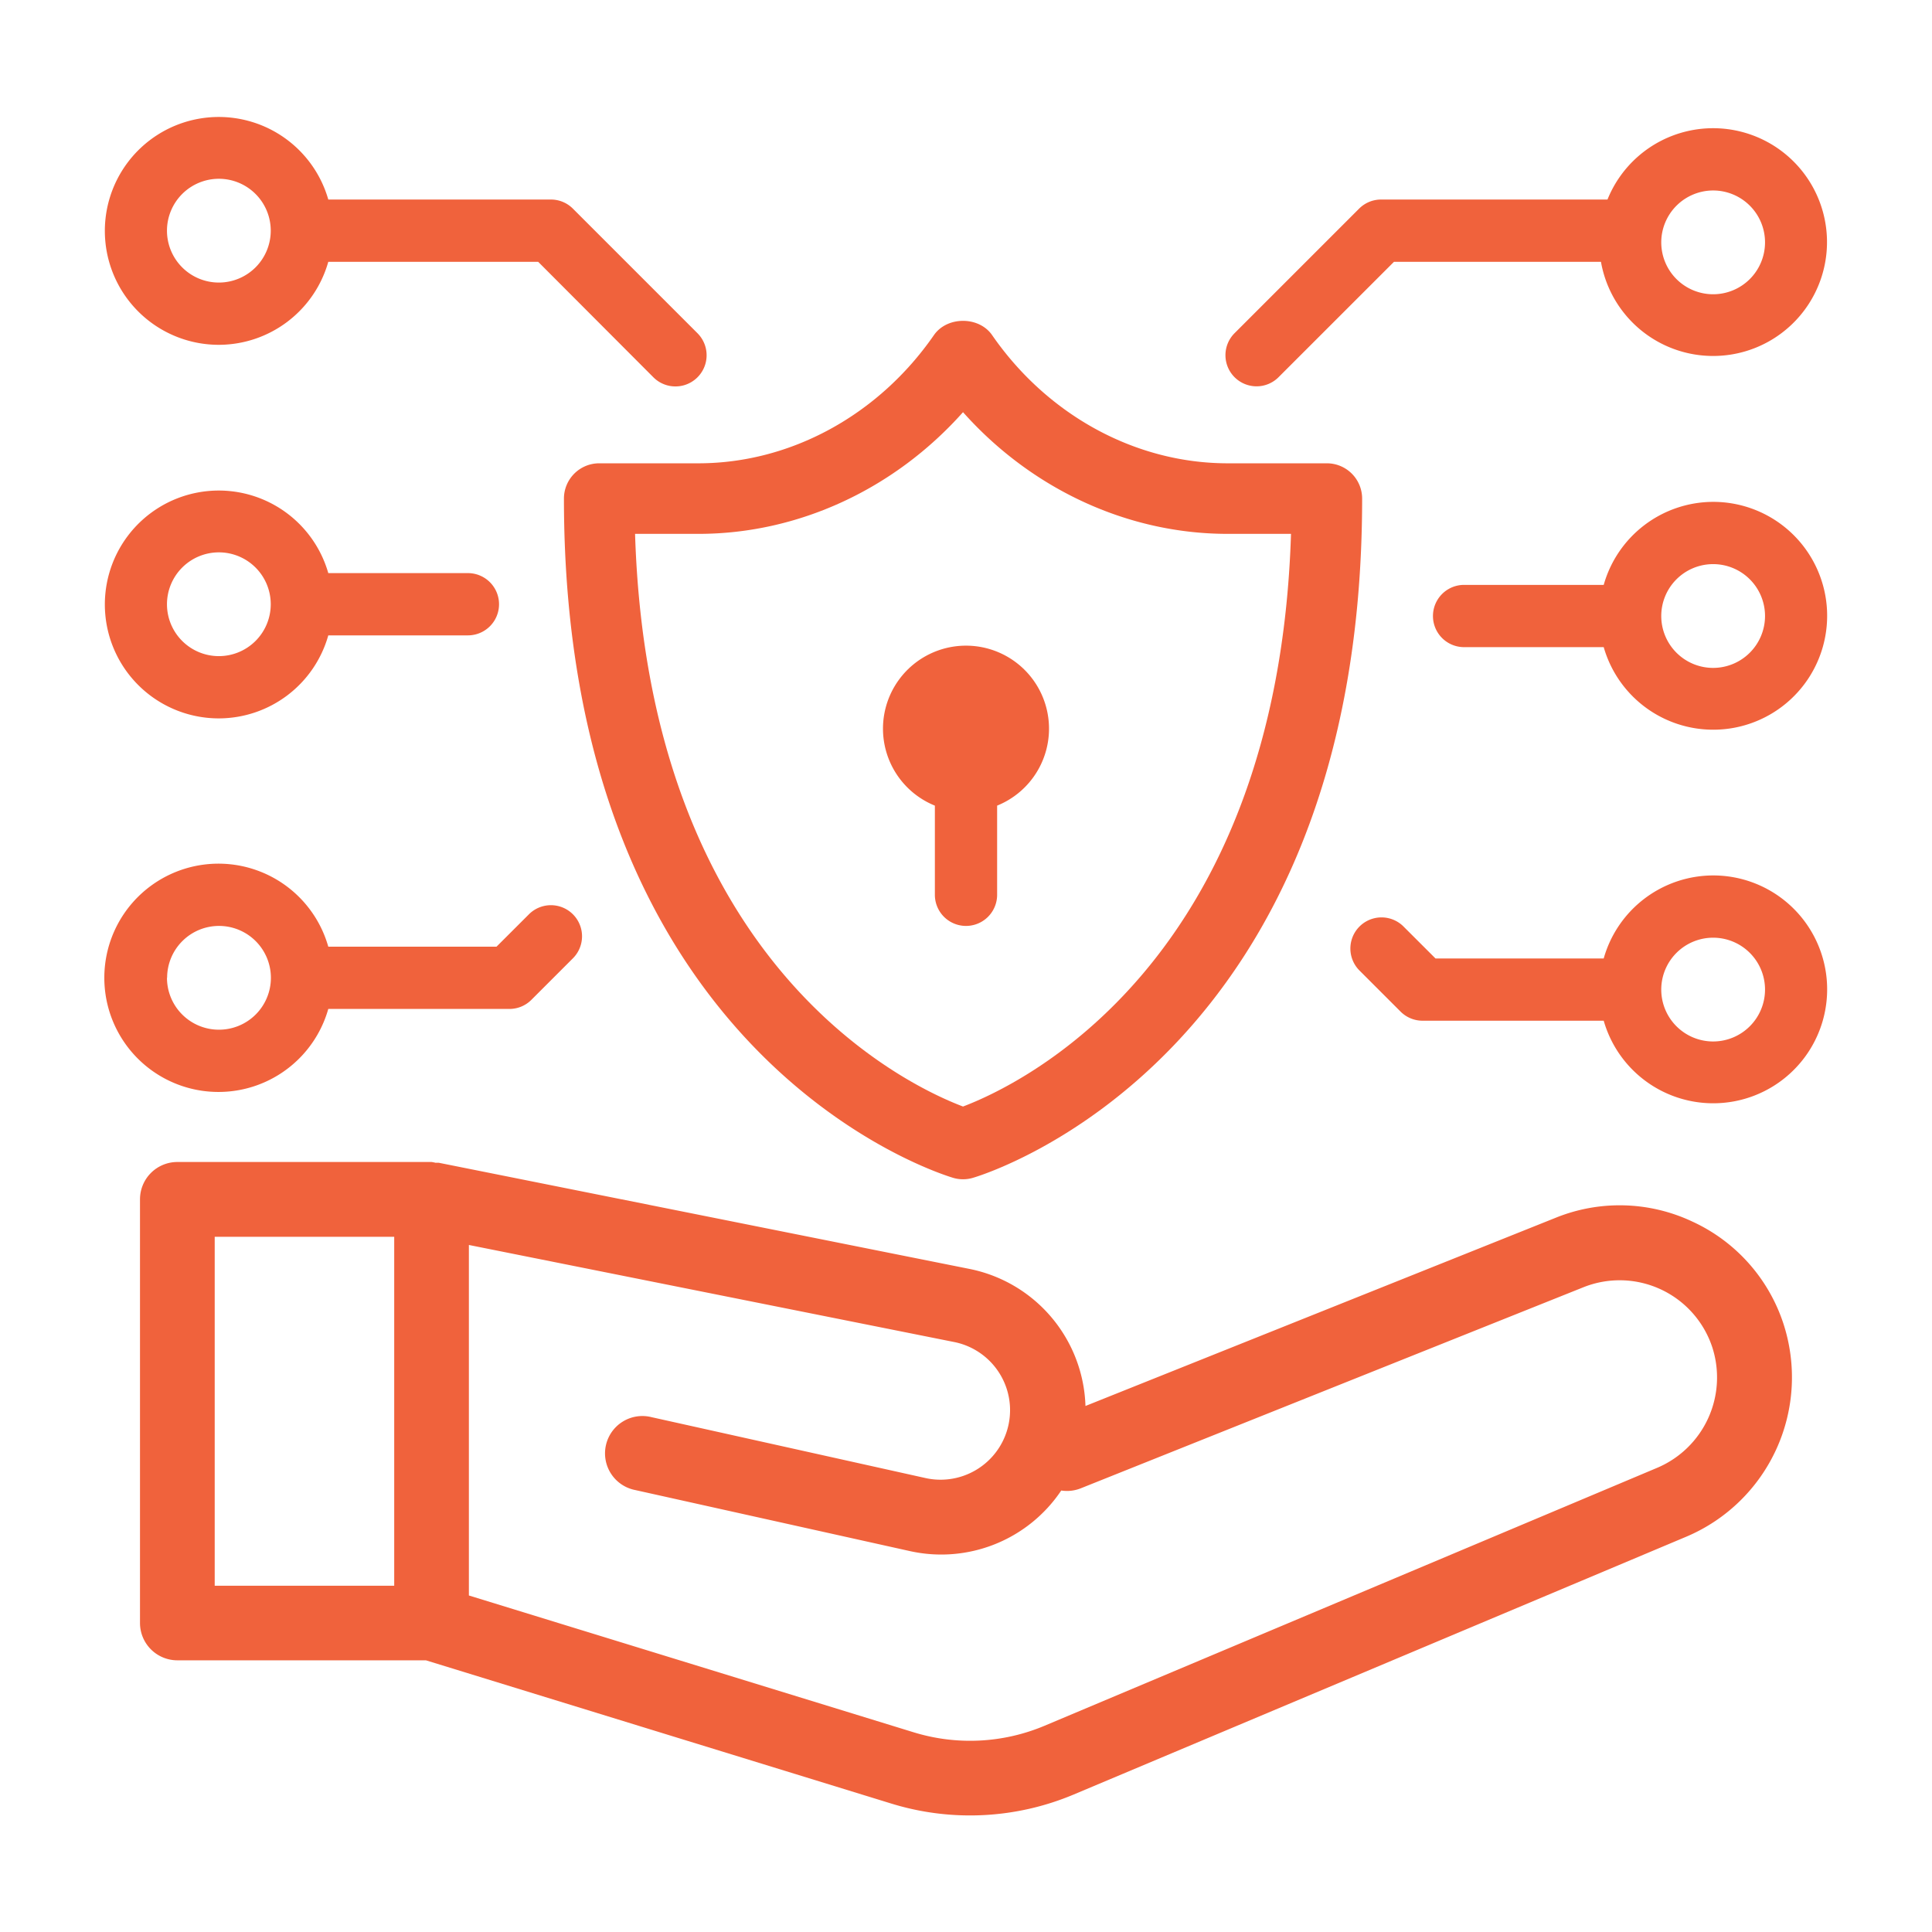
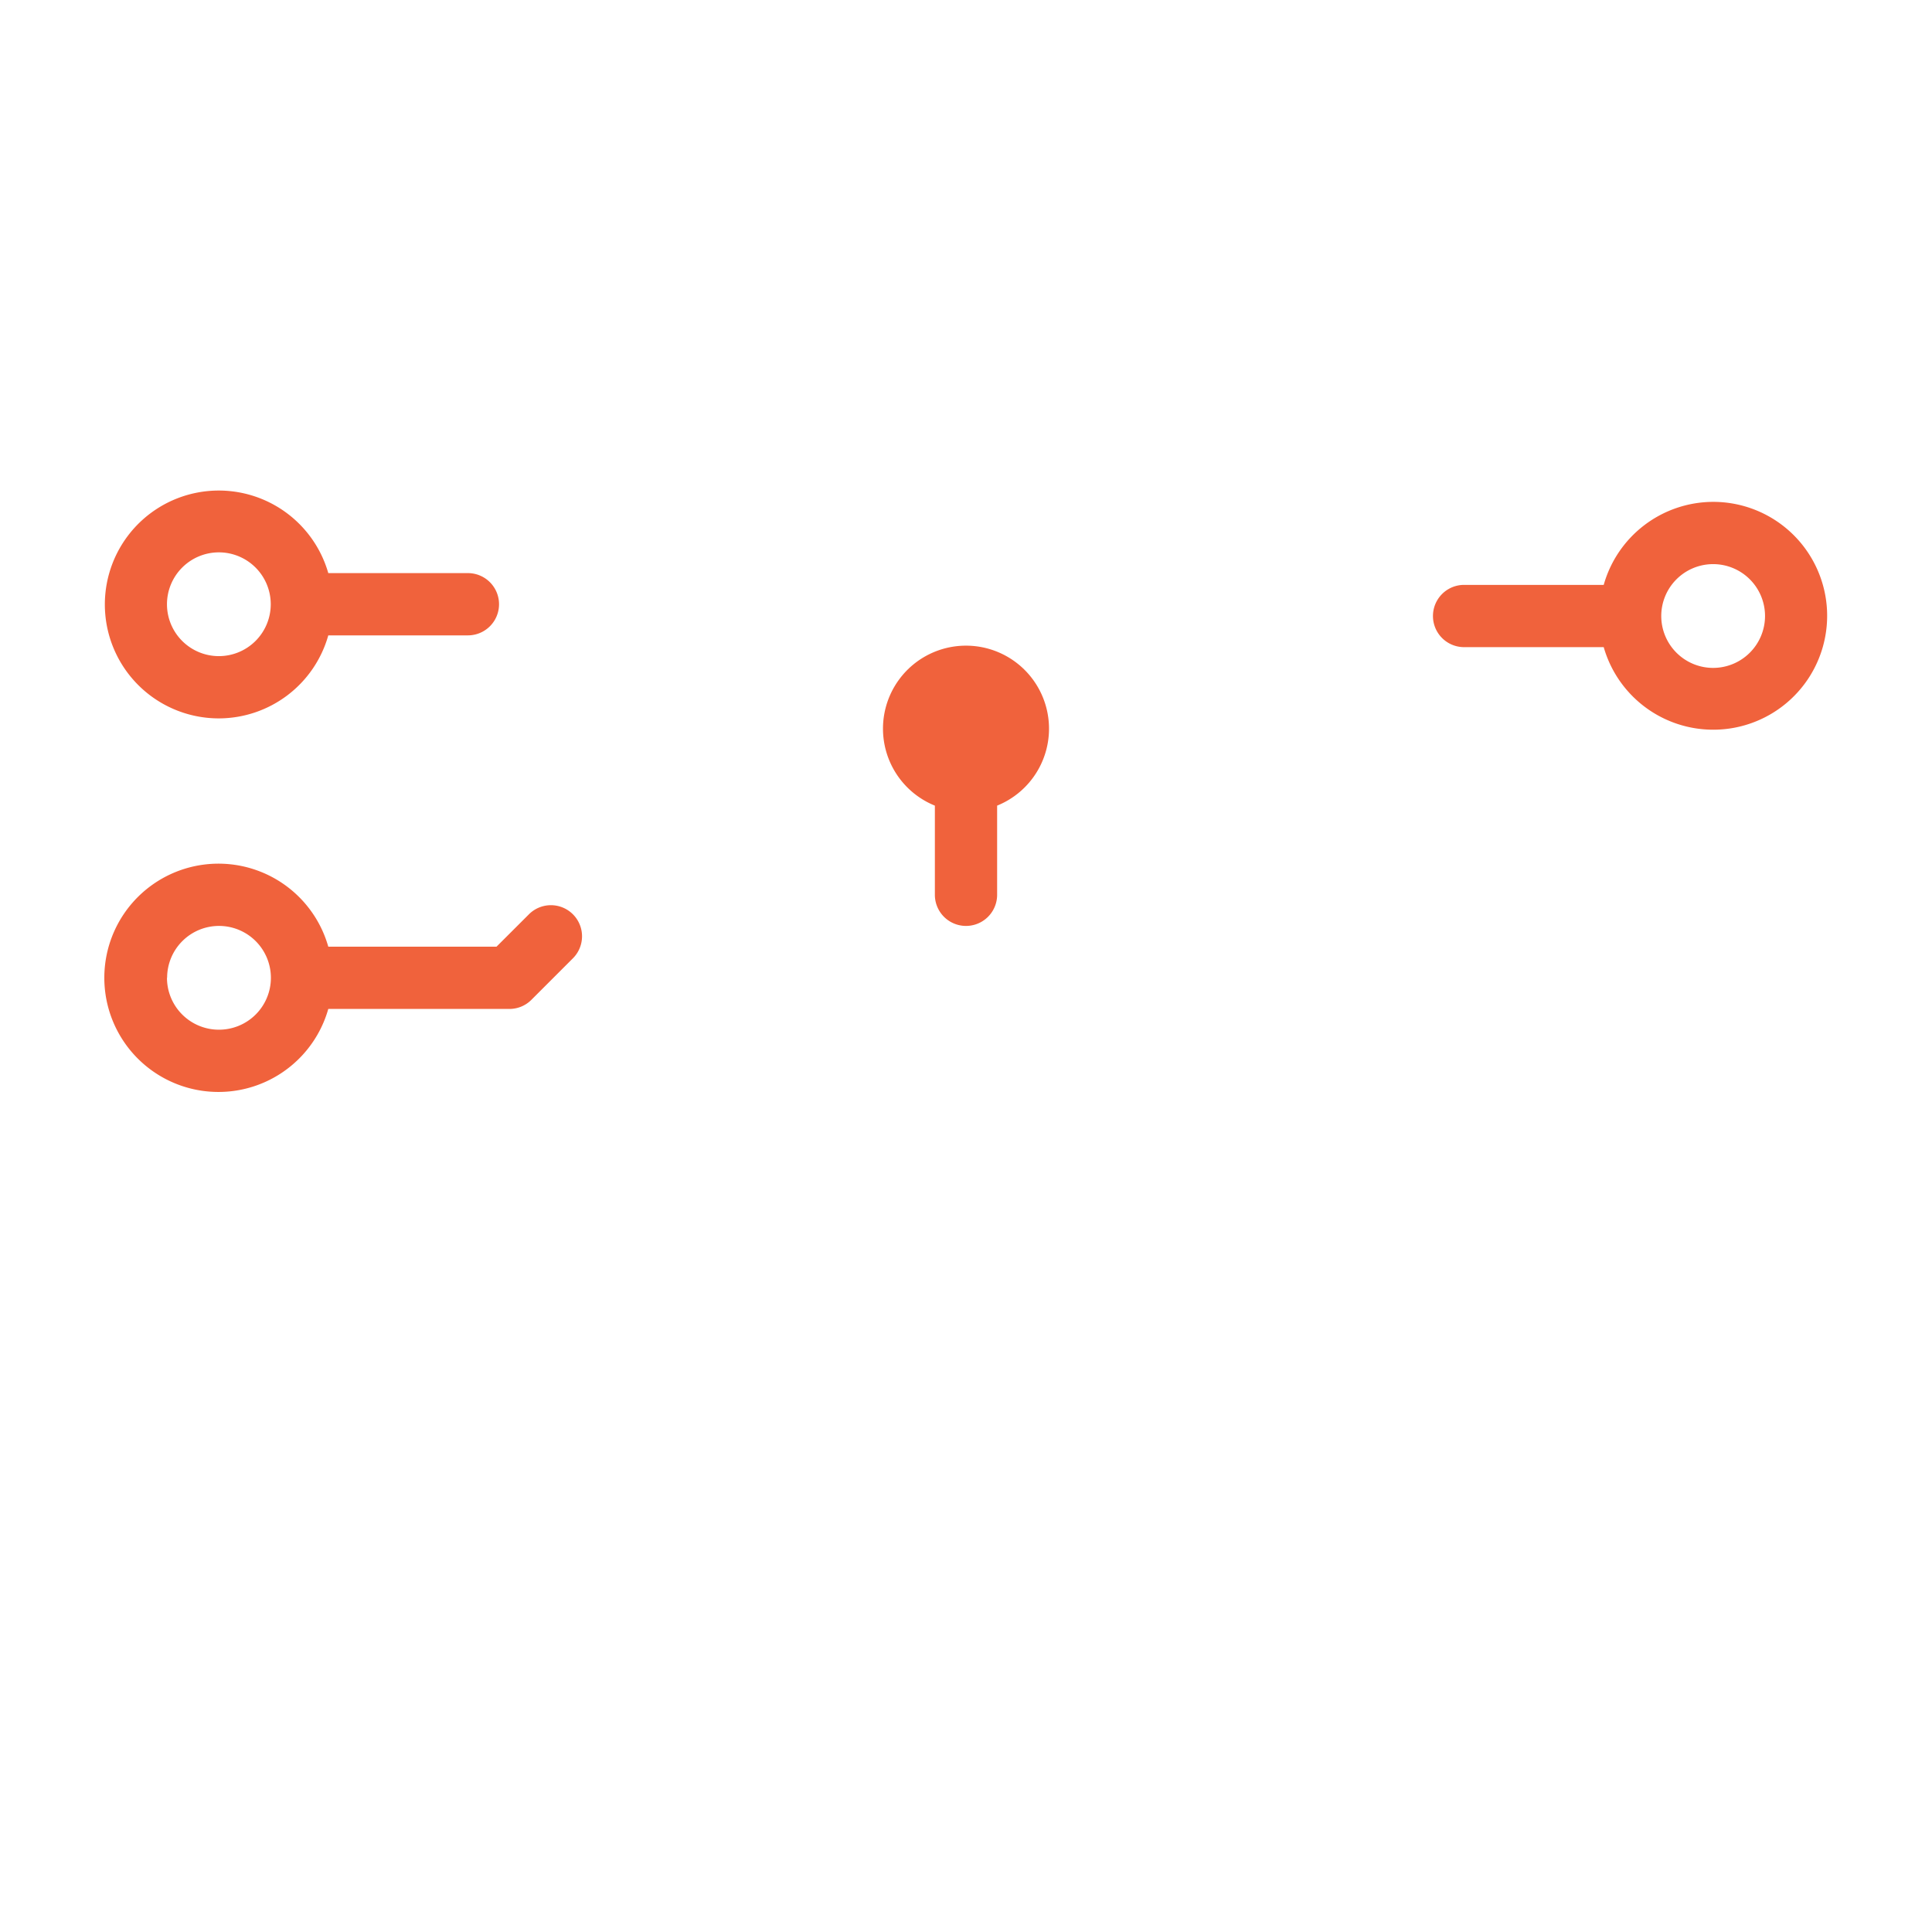
<svg xmlns="http://www.w3.org/2000/svg" id="Layer_1" data-name="Layer 1" viewBox="0 0 512 512" fill="#f0623c">
-   <path d="M454,232a30.2,30.2,0,0,0-29,22H380.42l-8.59-8.58a8.25,8.25,0,0,0-11.66,11.67l11,11a8.25,8.25,0,0,0,5.83,2.41h48A30.19,30.19,0,1,0,454,232Zm0,44a13.75,13.75,0,1,1,13.75-13.75A13.76,13.76,0,0,1,454,276Z" />
  <path d="M454,133a30.2,30.2,0,0,0-29,22H388a8.25,8.25,0,0,0,0,16.5h37A30.19,30.19,0,1,0,454,133Zm0,44a13.75,13.75,0,1,1,13.75-13.75A13.76,13.76,0,0,1,454,177Z" />
-   <path d="M448.45,323.71a45.16,45.16,0,0,0-36.15-1L287.66,372.6a38.26,38.26,0,0,0-30.72-36.32L116.31,308.15a8.55,8.55,0,0,0-.88,0,9.63,9.63,0,0,0-1.07-.21H47a9.9,9.9,0,0,0-9.9,9.9V430.13A9.9,9.9,0,0,0,47,440h65.87l123.45,38a70.8,70.8,0,0,0,48.16-2.41L447,407.19a45.85,45.85,0,0,0,25.59-56.51A45.25,45.25,0,0,0,448.45,323.71ZM56.9,327.76h47.57v92.47H56.9Zm382.38,61.18L276.8,457.35a50.84,50.84,0,0,1-34.66,1.73L124.26,422.82V329.93l128.8,25.76a18.42,18.42,0,1,1-7.61,36.05l-72.8-16.18a9.9,9.9,0,1,0-4.3,19.32l72.8,16.18A38.28,38.28,0,0,0,281.24,395a9.87,9.87,0,0,0,5.2-.59l133.22-53.29A25.85,25.85,0,0,1,453.76,357,26,26,0,0,1,439.28,388.94Z" />
-   <path d="M158.8,122.78a9.35,9.35,0,0,0-9.35,9.35c0,147.78,98.9,178.72,103.11,180a9.2,9.2,0,0,0,5.3,0c4.21-1.24,103.12-32.18,103.12-180a9.35,9.35,0,0,0-9.35-9.35h-26.3c-24.37,0-47.71-12.7-62.43-34-3.49-5-11.88-5-15.38,0-14.71,21.27-38.05,34-62.43,34Zm96.41-13.55c18.16,20.38,43.6,32.25,70.12,32.25h16.8C338.56,255.61,270,287.64,255.21,293.24c-14.8-5.6-83.35-37.63-86.91-151.76h16.79C211.61,141.48,237.06,129.61,255.21,109.23Z" />
-   <path d="M333,102.38a8.22,8.22,0,0,0,5.83-2.42l30.59-30.58h54.85A30.18,30.18,0,1,0,426,52.88H366a8.22,8.22,0,0,0-5.83,2.42l-33,33A8.25,8.25,0,0,0,333,102.38Zm121-51.9a13.75,13.75,0,1,1-13.75,13.75A13.77,13.77,0,0,1,454,50.48Z" />
-   <path d="M58,91.38a30.19,30.19,0,0,0,29-22h55.62L173.17,100A8.24,8.24,0,1,0,184.83,88.3l-33-33A8.22,8.22,0,0,0,146,52.88H87a30.19,30.19,0,1,0-29,38.5Zm0-44A13.75,13.75,0,1,1,44.25,61.13,13.76,13.76,0,0,1,58,47.38Z" />
  <path d="M87,267.38h48a8.22,8.22,0,0,0,5.83-2.42l11-11a8.24,8.24,0,1,0-11.66-11.66l-8.59,8.58H87a30.25,30.25,0,1,0,0,16.5Zm-42.71-8.25A13.75,13.75,0,1,1,58,272.88,13.76,13.76,0,0,1,44.25,259.13Z" />
  <path d="M58,190.38a30.19,30.19,0,0,0,29-22h37a8.25,8.25,0,0,0,0-16.5H87a30.19,30.19,0,1,0-29,38.5Zm0-44a13.75,13.75,0,1,1-13.75,13.75A13.76,13.76,0,0,1,58,146.38Z" />
  <path d="M247.75,213.5v23.63a8.25,8.25,0,0,0,16.5,0V213.5a22,22,0,1,0-16.5,0Z" />
</svg>